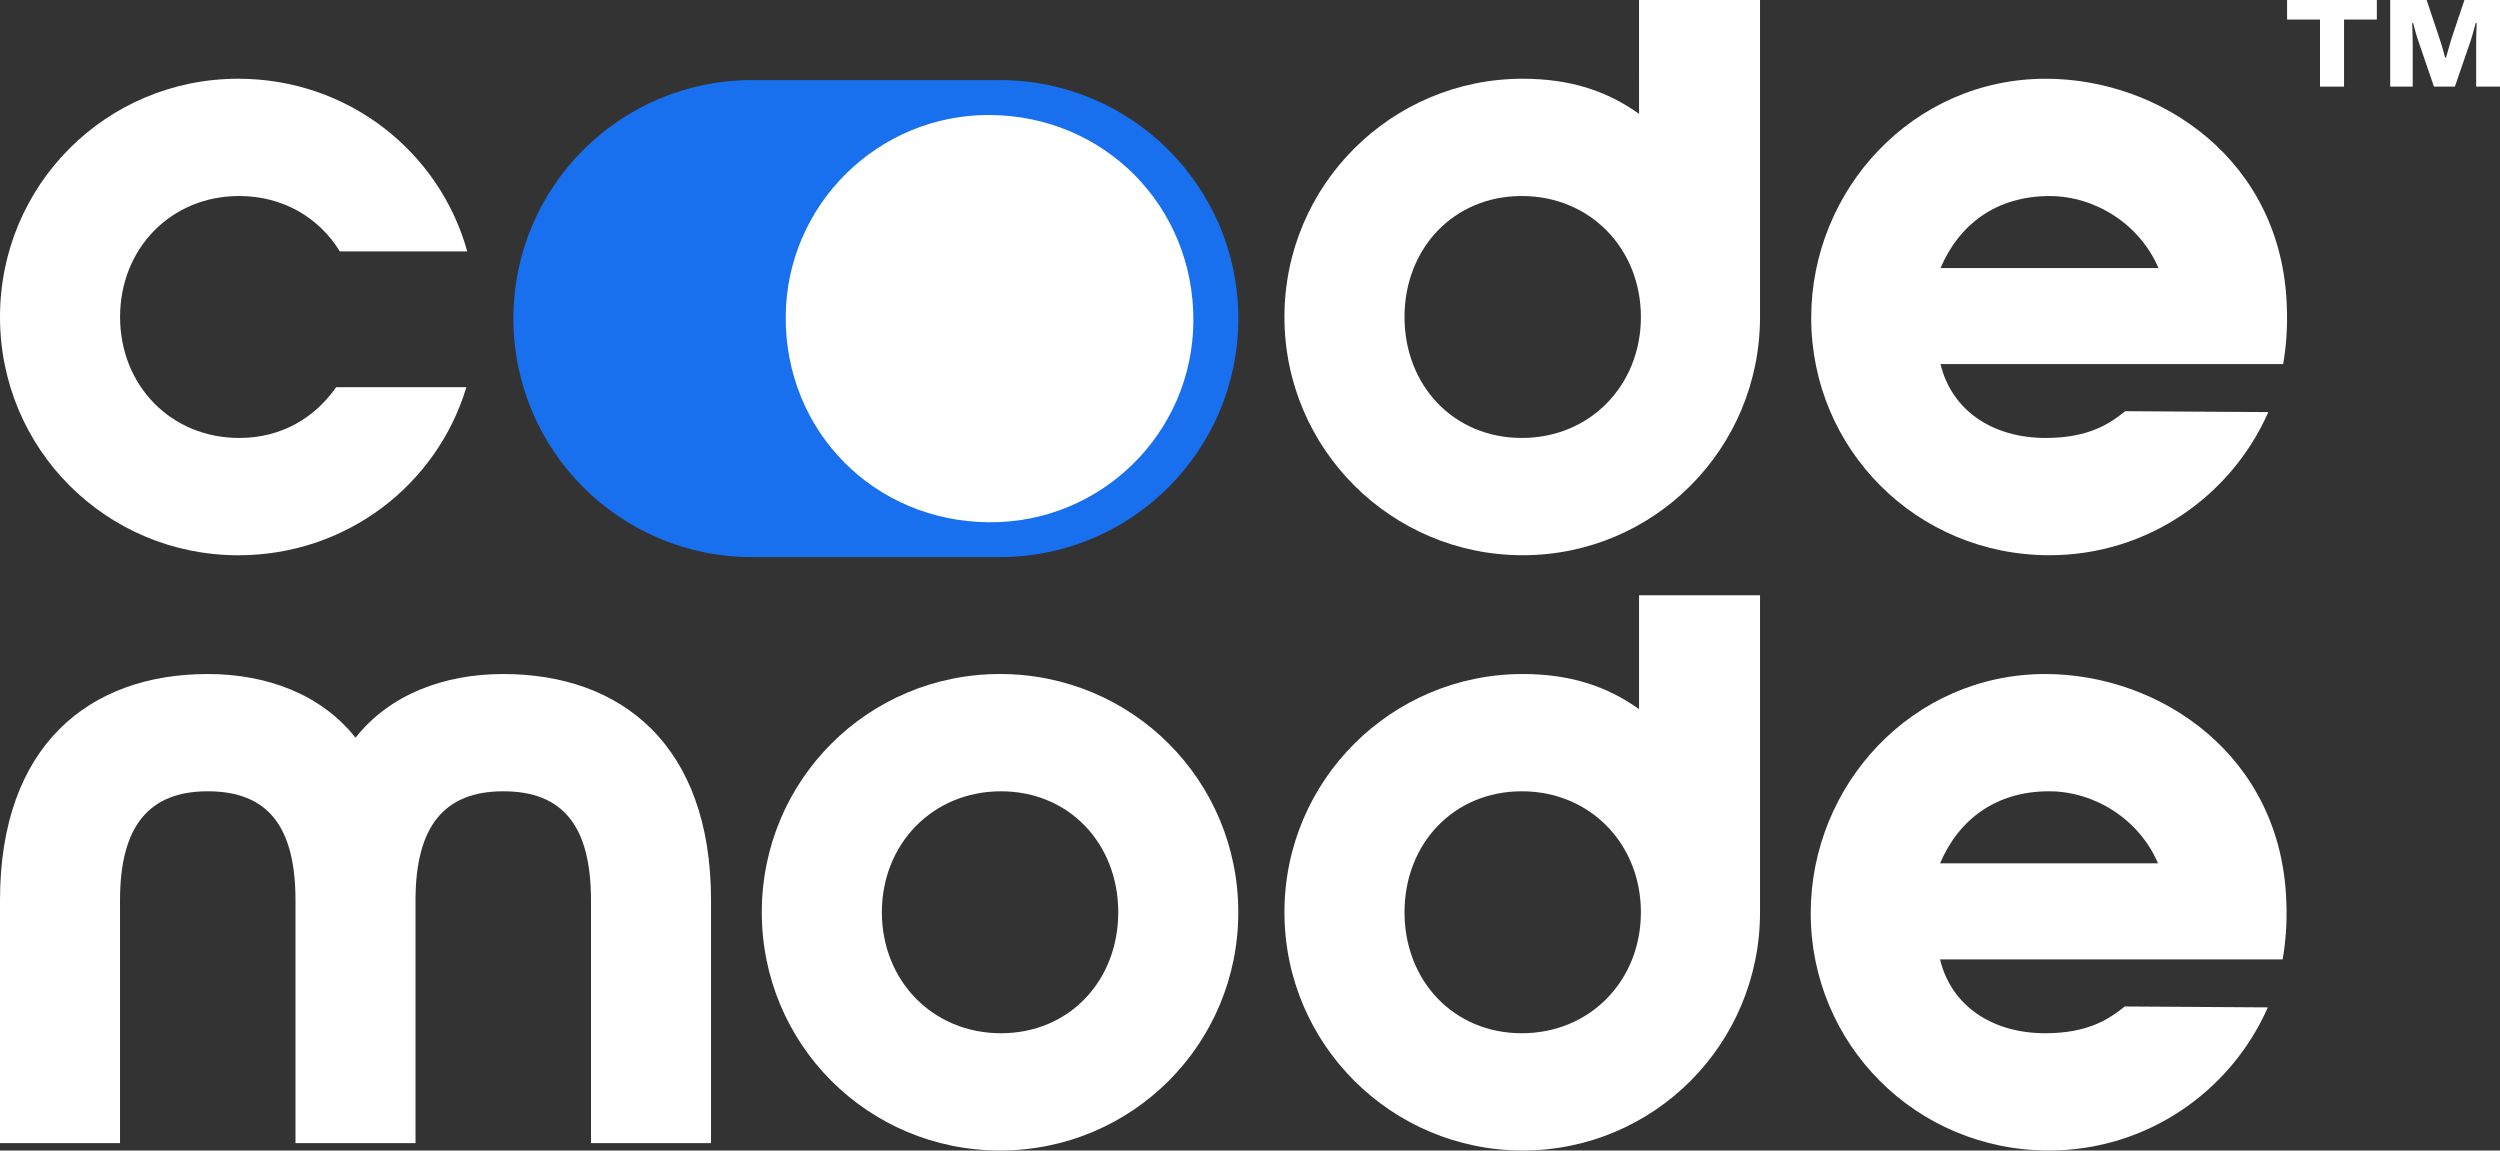
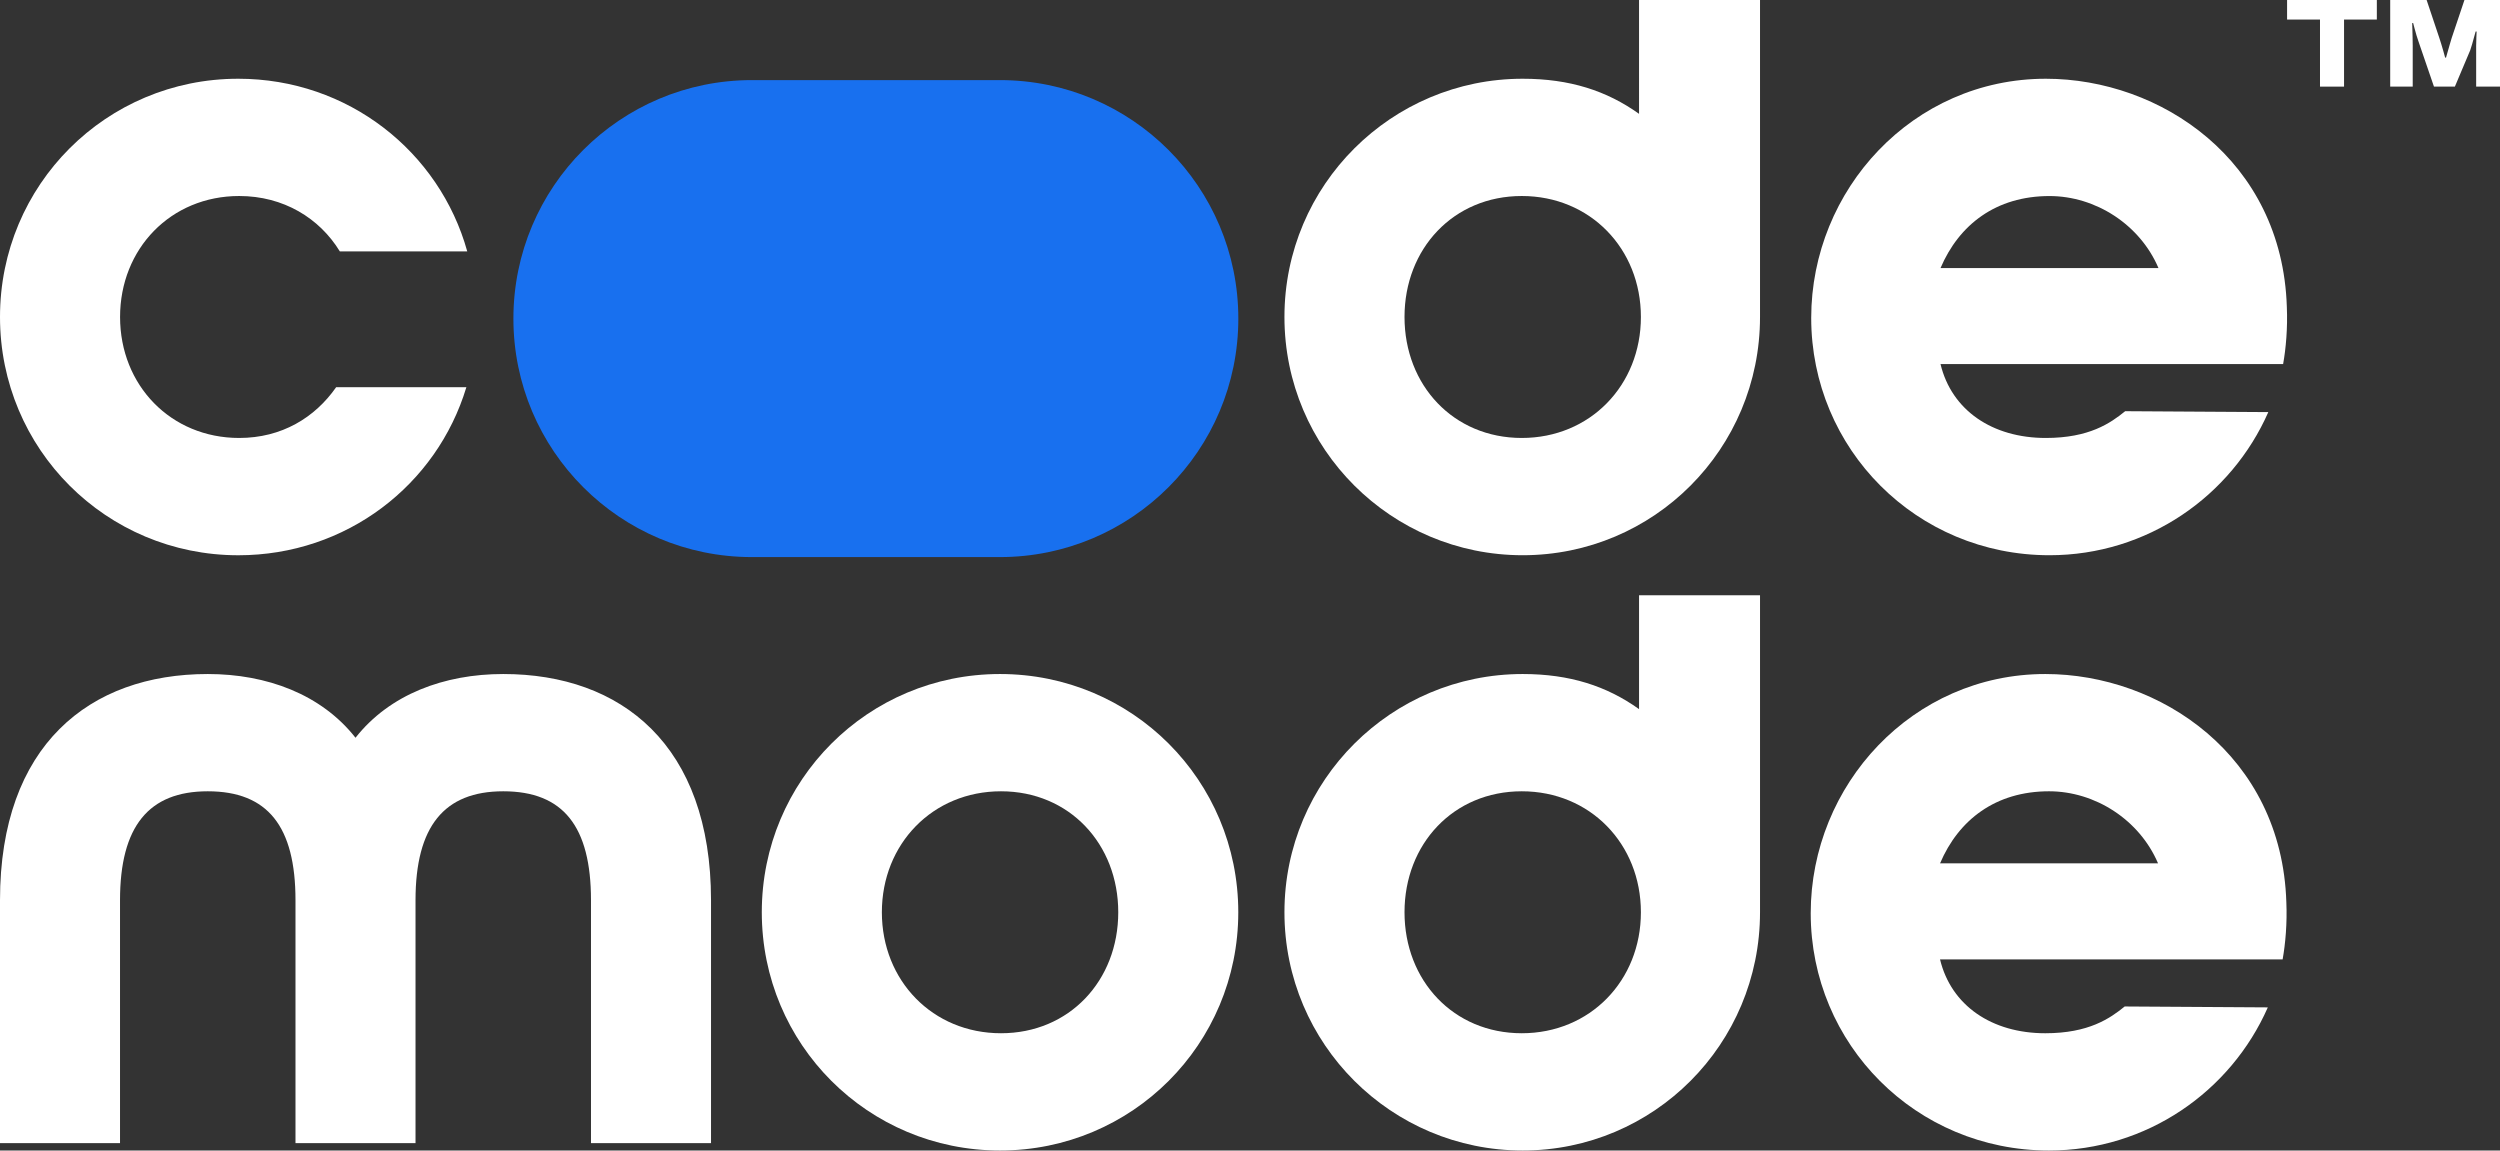
<svg xmlns="http://www.w3.org/2000/svg" version="1.1" id="Layer_1" x="0px" y="0px" viewBox="0 0 606.1 278.93" style="enable-background:new 0 0 606.1 278.93;" xml:space="preserve">
  <rect x="0" y="0" width="606.1" height="278.93" fill="#333333" stroke="none" />
  <style type="text/css">
	.st0{fill:#1870EF;}
	.st1{fill:#FFFFFF;}
	.st2{fill:#066BED;}
	.st3{fill:#081521;}
</style>
  <g>
    <path class="st0" d="M182.29,135.06h60.11c31.93,0,57.82-25.88,57.82-57.82v0c0-31.93-25.88-57.82-57.82-57.82h-60.11   c-31.93,0-57.82,25.88-57.82,57.82v0C124.47,109.18,150.36,135.06,182.29,135.06z" />
    <g>
-       <path class="st1" d="M190.49,76.66c-0.2,27.89,21.41,49.77,49.35,49.96c27.14,0.18,49.3-21.64,49.48-48.72    c0.19-27.84-21.53-49.86-49.35-50.02C212.91,27.72,190.69,49.62,190.49,76.66z" />
-     </g>
+       </g>
  </g>
  <path class="st1" d="M0,76.85c0-32.01,25.75-57.76,57.76-57.76c26.64,0,48.8,17.69,55.52,41.86H82.39  c-4.93-8.06-13.66-13.43-24.4-13.43c-16.57,0-28.88,12.76-28.88,29.33s12.31,29.33,28.88,29.33c10.3,0,18.36-4.93,23.51-12.31h31.57  c-7.16,23.73-29.1,40.75-55.3,40.75C25.75,134.61,0,108.87,0,76.85z" />
  <path class="st1" d="M495.99,19.09c27.76,0,57.31,19.7,58.43,55.3c0.22,5.15-0.22,10.07-0.9,13.88h-83.06  c2.69,11.19,12.54,17.91,25.52,17.91c10.52,0,15.67-3.58,19.25-6.49l34.7,0.22c-8.96,20.37-29.33,34.7-53.06,34.7  c-32.24,0-57.76-25.75-57.76-57.54C439.13,45.96,463.75,19.09,495.99,19.09z M523.3,64.99c-4.48-10.52-15.22-17.46-26.42-17.46  c-12.98,0-21.94,6.94-26.42,17.46H523.3z" />
  <path class="st1" d="M172.38,218.26v58.88h-29.1v-58.88c0-17.91-6.72-26.42-21.27-26.42c-14.33,0-21.27,8.51-21.27,26.42v58.88  h-29.1v-58.88c0-17.91-6.72-26.42-21.27-26.42c-14.33,0-21.27,8.51-21.27,26.42v58.88H0v-58.88c0-37.61,21.72-54.85,50.37-54.85  c14.33,0,27.54,4.93,35.82,15.45c8.28-10.52,21.49-15.45,35.82-15.45C150.67,163.41,172.38,180.65,172.38,218.26z" />
  <path class="st1" d="M300.21,221.17c0,32.01-25.75,57.76-57.76,57.76s-57.76-25.75-57.76-57.76c0-32.01,25.75-57.76,57.76-57.76  S300.21,189.15,300.21,221.17z M213.8,221.17c0,16.57,12.31,29.33,28.88,29.33s28.43-12.76,28.43-29.33s-11.87-29.33-28.43-29.33  S213.8,204.6,213.8,221.17z" />
  <path class="st1" d="M369.16,278.93c-31.79,0-57.76-25.75-57.76-57.76c0-32.01,25.97-57.76,57.76-57.76  c11.42,0,20.37,2.91,28.21,8.51v-27.6h29.33v76.85C426.7,253.18,400.95,278.93,369.16,278.93z M340.51,221.17  c0,16.57,11.87,29.33,28.43,29.33s28.88-12.76,28.88-29.33s-12.31-29.33-28.88-29.33S340.51,204.6,340.51,221.17z" />
  <path class="st1" d="M369.16,134.61c-31.79,0-57.76-25.75-57.76-57.76c0-32.01,25.97-57.76,57.76-57.76  c11.42,0,20.37,2.91,28.21,8.51V0h29.33v76.85C426.7,108.87,400.95,134.61,369.16,134.61z M340.51,76.85  c0,16.57,11.87,29.33,28.43,29.33s28.88-12.76,28.88-29.33s-12.31-29.33-28.88-29.33S340.51,60.29,340.51,76.85z" />
  <path class="st1" d="M495.87,163.41c27.76,0,57.31,19.7,58.43,55.3c0.22,5.15-0.22,10.07-0.9,13.88h-83.06  c2.69,11.19,12.54,17.91,25.52,17.91c10.52,0,15.67-3.58,19.25-6.49l34.7,0.22c-8.96,20.37-29.33,34.7-53.06,34.7  c-32.24,0-57.76-25.75-57.76-57.54C439.01,190.27,463.63,163.41,495.87,163.41z M523.19,209.3c-4.48-10.52-15.22-17.46-26.42-17.46  c-12.98,0-21.94,6.94-26.42,17.46H523.19z" />
  <g>
    <path class="st1" d="M562.46,21V4.74h-7.98V0h21.76v4.74h-7.95V21H562.46z" />
-     <path class="st1" d="M579.48,21V0h8.83l3.09,9.23c0.12,0.35,0.27,0.81,0.44,1.38c0.17,0.57,0.35,1.16,0.52,1.76   c0.17,0.6,0.32,1.14,0.44,1.6h0.21c0.12-0.41,0.26-0.89,0.41-1.44c0.15-0.55,0.32-1.12,0.49-1.71c0.17-0.59,0.33-1.12,0.47-1.59   L597.48,0h8.62v21h-5.78v-9.9c0-0.65,0-1.33,0.02-2.05c0.01-0.71,0.03-1.38,0.05-2c0.02-0.62,0.04-1.1,0.06-1.45h-0.24   c-0.1,0.35-0.23,0.8-0.38,1.36c-0.15,0.56-0.31,1.13-0.47,1.7c-0.16,0.57-0.32,1.06-0.46,1.47L595.16,21h-5.07l-3.73-10.88   c-0.16-0.47-0.33-0.98-0.5-1.54c-0.17-0.56-0.33-1.11-0.46-1.64c-0.13-0.53-0.25-0.98-0.35-1.34h-0.24   c0.02,0.41,0.04,0.92,0.05,1.54c0.01,0.62,0.03,1.28,0.05,1.97c0.02,0.69,0.03,1.36,0.03,1.99V21H579.48z" />
+     <path class="st1" d="M579.48,21V0h8.83l3.09,9.23c0.12,0.35,0.27,0.81,0.44,1.38c0.17,0.57,0.35,1.16,0.52,1.76   c0.17,0.6,0.32,1.14,0.44,1.6h0.21c0.12-0.41,0.26-0.89,0.41-1.44c0.15-0.55,0.32-1.12,0.49-1.71c0.17-0.59,0.33-1.12,0.47-1.59   L597.48,0h8.62v21h-5.78v-9.9c0.01-0.71,0.03-1.38,0.05-2c0.02-0.62,0.04-1.1,0.06-1.45h-0.24   c-0.1,0.35-0.23,0.8-0.38,1.36c-0.15,0.56-0.31,1.13-0.47,1.7c-0.16,0.57-0.32,1.06-0.46,1.47L595.16,21h-5.07l-3.73-10.88   c-0.16-0.47-0.33-0.98-0.5-1.54c-0.17-0.56-0.33-1.11-0.46-1.64c-0.13-0.53-0.25-0.98-0.35-1.34h-0.24   c0.02,0.41,0.04,0.92,0.05,1.54c0.01,0.62,0.03,1.28,0.05,1.97c0.02,0.69,0.03,1.36,0.03,1.99V21H579.48z" />
  </g>
</svg>